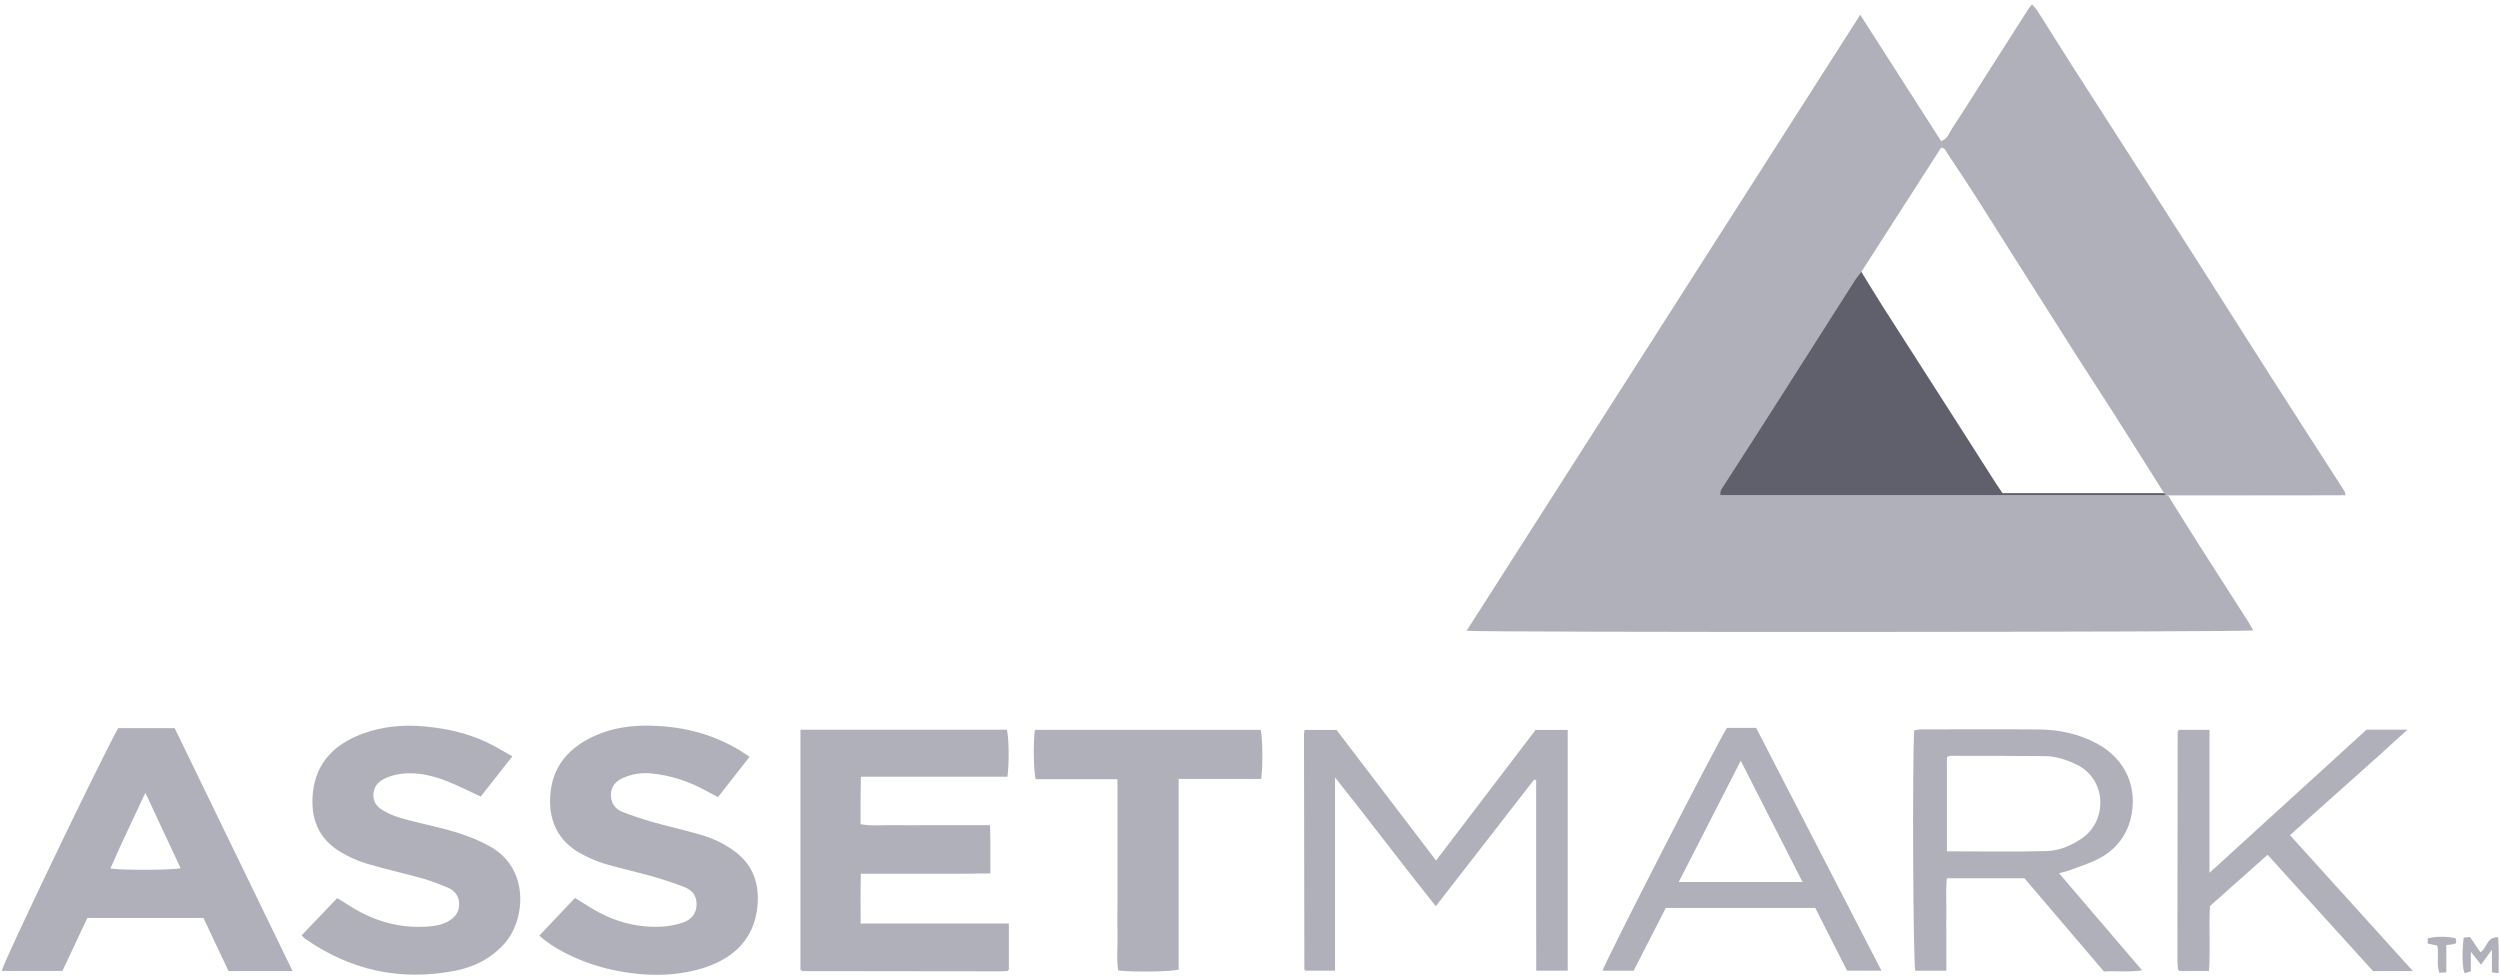
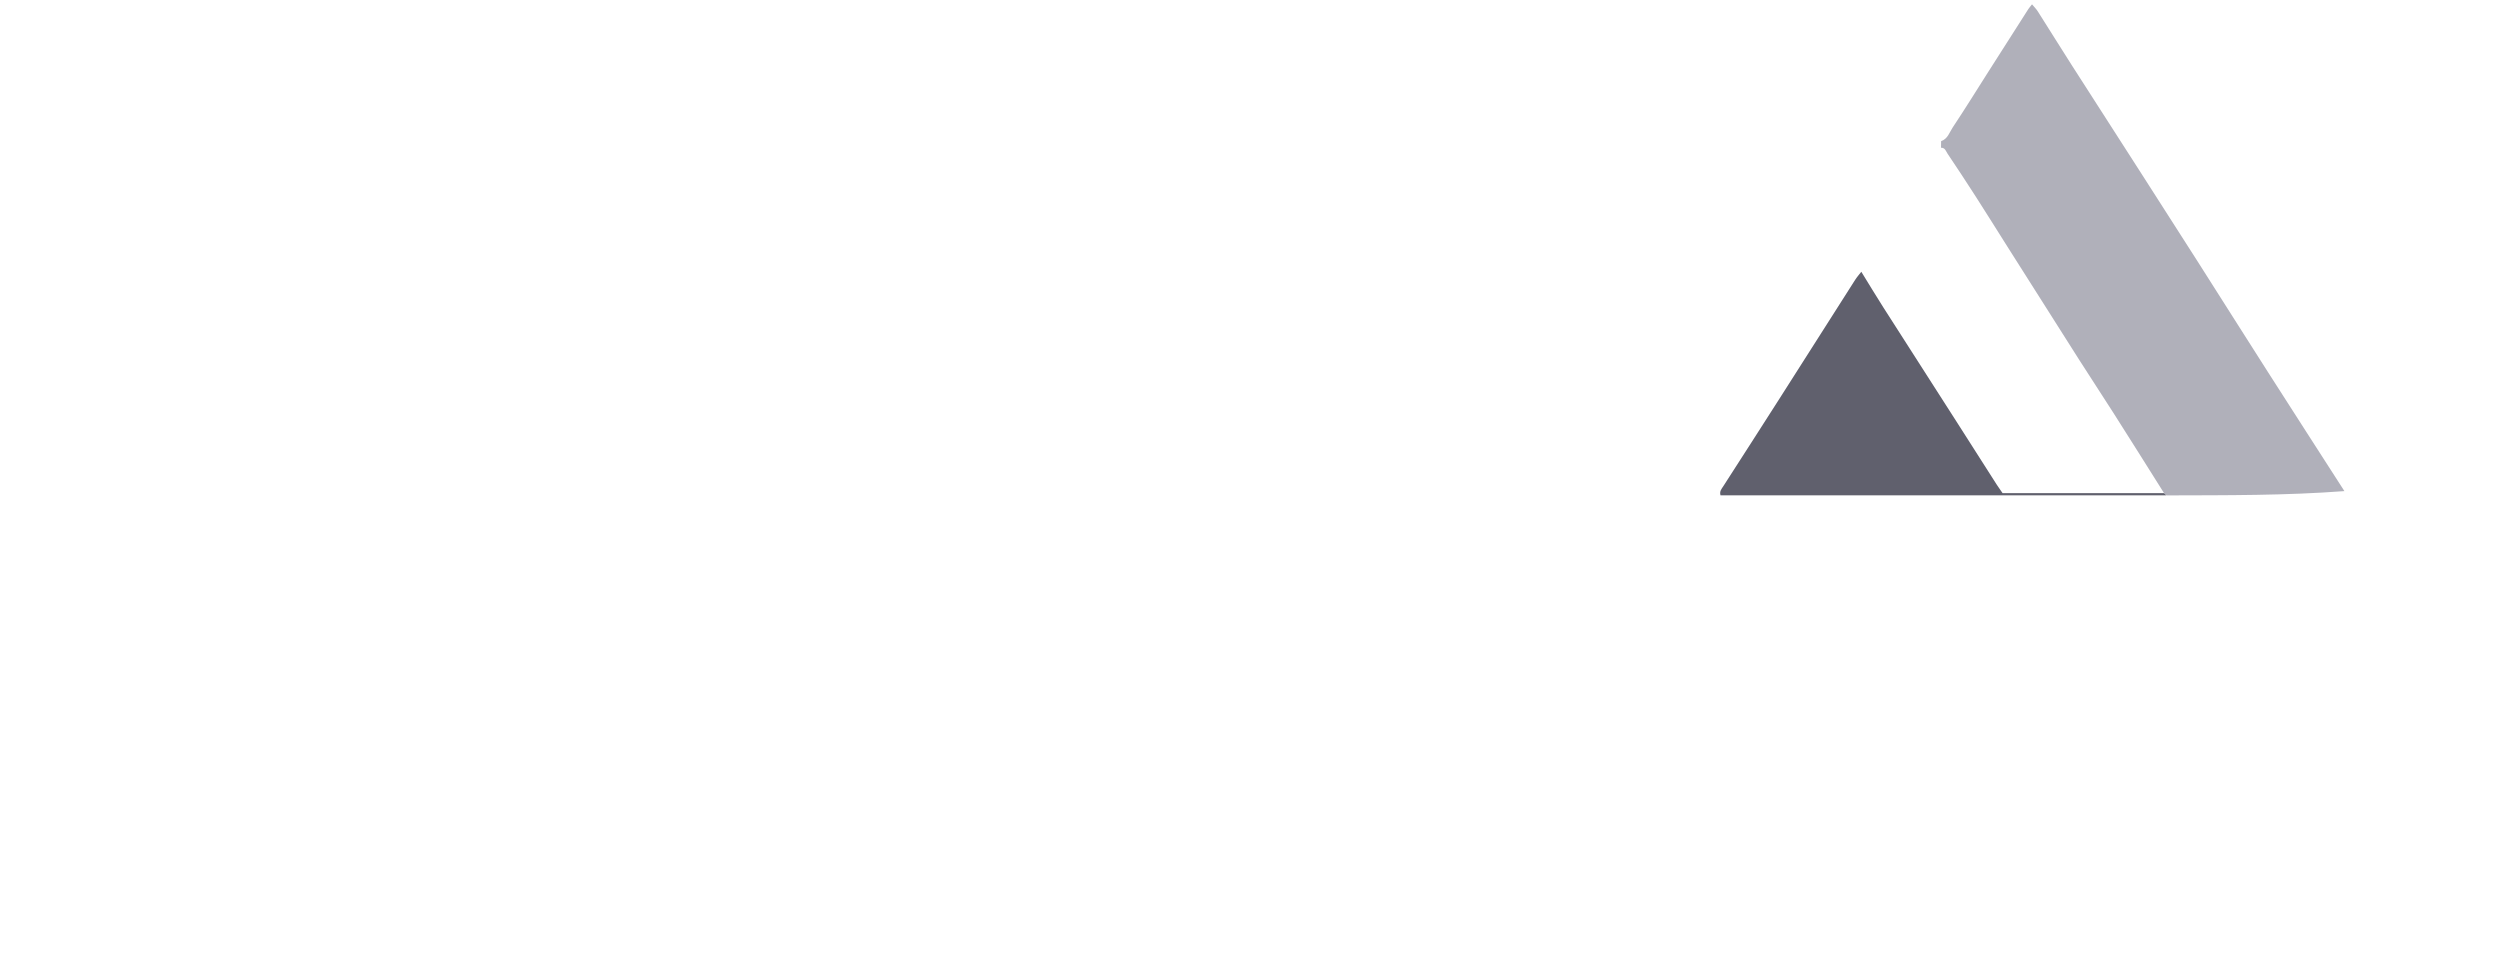
<svg xmlns="http://www.w3.org/2000/svg" width="169" height="66" viewBox="0 0 169 66" fill="none">
-   <path d="M131.213 9.988C131.213 9.838 131.219 9.691 131.219 9.541C131.669 9.392 131.783 8.945 132.003 8.615C132.828 7.376 133.611 6.109 134.411 4.852C135.311 3.438 136.211 2.025 137.115 0.614C137.175 0.521 137.253 0.436 137.364 0.293C137.518 0.477 137.663 0.617 137.766 0.786C138.528 1.984 139.274 3.192 140.039 4.387C141.619 6.858 143.209 9.32 144.792 11.788C146.036 13.726 147.279 15.666 148.519 17.61C150.131 20.141 151.733 22.681 153.351 25.211C155.054 27.879 156.772 30.538 158.482 33.199C158.516 33.252 158.519 33.324 158.563 33.477C154.534 33.499 150.546 33.477 146.561 33.489H146.501L146.442 33.483C146.391 33.433 146.341 33.386 146.29 33.336C145.151 31.527 144.015 29.714 142.866 27.91C142.104 26.712 141.32 25.529 140.558 24.331C138.934 21.779 137.316 19.224 135.698 16.668C134.99 15.548 134.288 14.421 133.571 13.304C132.941 12.325 132.305 11.351 131.654 10.387C131.547 10.231 131.493 9.975 131.213 9.988Z" fill="#B0B0BA" />
-   <path d="M146.558 33.492C147.279 34.641 147.991 35.792 148.718 36.934C149.81 38.647 150.912 40.354 152.007 42.067C152.12 42.241 152.212 42.429 152.316 42.616C151.79 42.737 99.944 42.763 99.144 42.638C108.008 28.765 116.86 14.914 125.752 0.998C127.6 3.887 129.41 6.714 131.22 9.541C131.22 9.691 131.213 9.838 131.213 9.987C130.924 10.437 130.637 10.886 130.348 11.338C128.84 13.685 127.335 16.031 125.827 18.378C125.686 18.562 125.532 18.733 125.409 18.927C123.693 21.617 121.984 24.309 120.269 26.999C119.016 28.962 117.75 30.918 116.494 32.881C116.387 33.046 116.23 33.202 116.309 33.489H146.442L146.502 33.498H146.562L146.558 33.492ZM54.116 65.565C54.195 65.606 54.236 65.646 54.273 65.646C58.743 65.653 63.21 65.659 67.68 65.662C67.821 65.662 67.96 65.65 68.101 65.64C68.12 65.64 68.139 65.615 68.155 65.596C68.171 65.581 68.186 65.562 68.199 65.546V62.429H58.18C58.183 61.275 58.164 60.192 58.195 59.063H63.49C64.053 59.063 64.62 59.063 65.183 59.063C65.759 59.059 66.339 59.05 66.949 59.041C66.937 57.917 66.971 56.879 66.924 55.783C66.134 55.783 65.41 55.783 64.686 55.783H62.568C61.837 55.783 61.11 55.796 60.38 55.78C59.662 55.765 58.938 55.858 58.176 55.715C58.176 55.169 58.176 54.66 58.176 54.148C58.18 53.621 58.189 53.097 58.195 52.507H68.104C68.23 51.605 68.202 49.817 68.064 49.328H54.11V65.568L54.116 65.565ZM19.777 65.643H15.449C14.889 64.454 14.322 63.256 13.753 62.052H5.905C5.351 63.228 4.791 64.426 4.221 65.634H0.117C0.23 65.029 6.642 51.665 7.989 49.221H11.807C14.448 54.663 17.092 60.114 19.777 65.643ZM7.463 58.71C8.181 58.835 11.612 58.825 12.21 58.691C11.43 57.019 10.652 55.359 9.827 53.593C9.003 55.378 8.194 57.016 7.463 58.71ZM20.388 63.231C21.191 62.392 21.981 61.565 22.799 60.71C23.127 60.913 23.422 61.097 23.715 61.281C25.267 62.258 26.951 62.751 28.802 62.642C29.299 62.614 29.784 62.548 30.234 62.317C30.706 62.074 31.03 61.706 31.04 61.169C31.049 60.642 30.788 60.217 30.285 60.008C29.724 59.777 29.154 59.546 28.572 59.384C27.307 59.028 26.023 58.748 24.763 58.373C24.162 58.195 23.577 57.921 23.035 57.602C21.48 56.685 20.967 55.243 21.156 53.54C21.383 51.505 22.661 50.285 24.505 49.602C25.887 49.087 27.323 48.972 28.802 49.115C30.222 49.256 31.584 49.562 32.872 50.161C33.461 50.435 34.015 50.785 34.635 51.128C33.876 52.092 33.174 52.987 32.497 53.849C31.688 53.477 30.939 53.084 30.155 52.785C29.051 52.36 27.898 52.117 26.709 52.385C26.372 52.46 26.026 52.591 25.745 52.782C25.107 53.222 25.059 54.192 25.686 54.644C26.092 54.938 26.586 55.15 27.074 55.29C28.04 55.574 29.032 55.774 30.008 56.03C31.1 56.314 32.161 56.672 33.149 57.234C35.831 58.751 35.503 62.183 34.137 63.743C33.231 64.779 32.072 65.369 30.757 65.624C27.064 66.339 23.671 65.596 20.599 63.437C20.527 63.384 20.473 63.306 20.394 63.225L20.388 63.231ZM36.46 63.247C37.269 62.392 38.053 61.565 38.868 60.701C39.218 60.919 39.529 61.113 39.844 61.309C41.38 62.264 43.042 62.763 44.862 62.632C45.321 62.598 45.793 62.501 46.225 62.342C46.734 62.152 47.065 61.777 47.087 61.181C47.112 60.582 46.813 60.186 46.3 59.98C45.583 59.696 44.846 59.456 44.103 59.244C43.02 58.938 41.919 58.698 40.839 58.379C40.326 58.23 39.828 57.995 39.353 57.749C37.663 56.872 36.983 55.34 37.235 53.412C37.433 51.895 38.283 50.803 39.602 50.048C40.858 49.331 42.236 49.056 43.659 49.053C45.878 49.05 47.99 49.527 49.92 50.672C50.156 50.813 50.383 50.972 50.669 51.159C49.945 52.089 49.259 52.966 48.538 53.886C48.286 53.752 48.041 53.63 47.802 53.496C46.621 52.831 45.362 52.413 44.012 52.282C43.373 52.22 42.743 52.32 42.151 52.572C41.667 52.779 41.317 53.134 41.298 53.677C41.279 54.236 41.55 54.685 42.085 54.891C42.784 55.159 43.499 55.39 44.219 55.596C45.28 55.896 46.357 56.133 47.414 56.445C48.249 56.691 49.032 57.066 49.731 57.599C50.921 58.514 51.324 59.752 51.211 61.181C51.006 63.752 49.209 64.972 47.311 65.506C46.067 65.859 44.789 65.962 43.48 65.865C41.818 65.74 40.238 65.362 38.73 64.676C37.921 64.308 37.153 63.862 36.457 63.25L36.46 63.247ZM97.079 58.17C99.346 55.197 101.568 52.279 103.806 49.343H105.978V65.618H103.85C103.85 64.167 103.844 62.751 103.844 61.334C103.844 59.889 103.844 58.442 103.844 56.997V52.744C103.8 52.729 103.756 52.71 103.712 52.694C101.514 55.524 99.317 58.354 97.06 61.262C94.759 58.382 92.594 55.496 90.249 52.554V65.618H88.25C88.25 65.618 88.228 65.596 88.212 65.578C88.196 65.559 88.174 65.54 88.174 65.522C88.165 60.23 88.156 54.935 88.149 49.643C88.149 49.555 88.171 49.465 88.187 49.343H90.349C92.569 52.254 94.807 55.187 97.079 58.17ZM85.26 52.654H79.679V65.546C79.137 65.69 76.666 65.721 75.599 65.609C75.467 64.91 75.558 64.192 75.543 63.481C75.527 62.76 75.539 62.036 75.539 61.312V52.672H70.009C69.867 52.117 69.842 50.186 69.959 49.34H85.225C85.354 49.842 85.376 51.774 85.256 52.647L85.26 52.654ZM139.19 59.028C141.066 61.219 142.901 63.365 144.805 65.593C143.886 65.734 143.061 65.618 142.224 65.671C140.417 63.553 138.629 61.456 136.854 59.372H131.61C131.531 60.086 131.581 60.779 131.572 61.468C131.563 62.145 131.572 62.822 131.572 63.496V65.621H129.473C129.328 65.085 129.265 51.59 129.4 49.374C129.542 49.352 129.696 49.309 129.85 49.309C132.51 49.306 135.167 49.29 137.827 49.312C139.205 49.324 140.534 49.605 141.758 50.267C143.685 51.306 144.55 53.24 144.031 55.346C143.735 56.545 143.001 57.44 141.925 58.02C141.292 58.361 140.587 58.57 139.907 58.829C139.696 58.91 139.47 58.953 139.186 59.032L139.19 59.028ZM131.613 57.549C133.914 57.549 136.143 57.587 138.368 57.531C139.212 57.509 140.008 57.169 140.723 56.682C142.492 55.477 142.41 52.682 140.405 51.699C139.722 51.365 139.01 51.125 138.248 51.115C136.111 51.09 133.974 51.097 131.836 51.094C131.774 51.094 131.711 51.137 131.613 51.172V57.549ZM159.971 49.324H162.747C162.014 49.992 161.368 50.582 160.72 51.165C160.075 51.746 159.429 52.32 158.781 52.897C158.117 53.49 157.45 54.08 156.788 54.672C156.146 55.247 155.507 55.827 154.805 56.46C157.582 59.528 160.317 62.554 163.112 65.643H160.415C158.066 63.053 155.699 60.439 153.291 57.783C151.96 58.966 150.669 60.114 149.391 61.25C149.316 62.729 149.429 64.167 149.328 65.634H147.326C147.298 65.6 147.279 65.584 147.267 65.565C147.254 65.546 147.232 65.528 147.232 65.506C147.216 65.322 147.194 65.135 147.194 64.951C147.194 59.796 147.201 54.641 147.21 49.487C147.21 49.446 147.251 49.406 147.289 49.337H149.363V59.003C152.986 55.702 156.486 52.507 159.98 49.324H159.971ZM127.184 65.618H124.864C124.159 64.227 123.441 62.813 122.711 61.375H112.61C111.886 62.785 111.165 64.192 110.432 65.621H108.332C108.449 65.119 116.104 50.179 116.74 49.206H118.717C121.525 54.648 124.332 60.092 127.184 65.615V65.618ZM113.479 59.624H121.852C120.467 56.903 119.101 54.229 117.675 51.427C116.243 54.229 114.877 56.894 113.482 59.624H113.479ZM168.91 65.784C168.696 65.759 168.608 65.749 168.454 65.734V64.202C168.149 64.62 167.947 64.894 167.717 65.21C167.5 64.935 167.308 64.692 167.028 64.336V65.665C166.858 65.715 166.732 65.752 166.625 65.784C166.452 65.615 166.421 64.414 166.543 63.384C166.666 63.372 166.795 63.359 166.971 63.34C167.204 63.684 167.44 64.027 167.673 64.367C168.136 64.121 168.076 63.312 168.873 63.365C168.945 64.158 168.898 64.932 168.907 65.787L168.91 65.784ZM165.372 65.734C165.143 65.743 165.032 65.749 164.897 65.756C164.692 65.153 164.884 64.545 164.762 63.921C164.563 63.88 164.346 63.834 164.113 63.787V63.437C164.62 63.297 165.316 63.288 165.961 63.412C165.986 63.45 166.024 63.487 166.03 63.528C166.043 63.593 166.03 63.662 166.03 63.771C165.923 63.799 165.819 63.83 165.715 63.849C165.627 63.865 165.533 63.871 165.372 63.887V65.737V65.734Z" fill="#B0B0BA" />
+   <path d="M131.213 9.988C131.213 9.838 131.219 9.691 131.219 9.541C131.669 9.392 131.783 8.945 132.003 8.615C132.828 7.376 133.611 6.109 134.411 4.852C135.311 3.438 136.211 2.025 137.115 0.614C137.175 0.521 137.253 0.436 137.364 0.293C137.518 0.477 137.663 0.617 137.766 0.786C138.528 1.984 139.274 3.192 140.039 4.387C141.619 6.858 143.209 9.32 144.792 11.788C146.036 13.726 147.279 15.666 148.519 17.61C150.131 20.141 151.733 22.681 153.351 25.211C155.054 27.879 156.772 30.538 158.482 33.199C154.534 33.499 150.546 33.477 146.561 33.489H146.501L146.442 33.483C146.391 33.433 146.341 33.386 146.29 33.336C145.151 31.527 144.015 29.714 142.866 27.91C142.104 26.712 141.32 25.529 140.558 24.331C138.934 21.779 137.316 19.224 135.698 16.668C134.99 15.548 134.288 14.421 133.571 13.304C132.941 12.325 132.305 11.351 131.654 10.387C131.547 10.231 131.493 9.975 131.213 9.988Z" fill="#B0B0BA" />
  <path d="M125.827 18.375C126.318 19.168 126.797 19.97 127.297 20.753C128.953 23.349 130.621 25.939 132.28 28.532C133.187 29.945 134.087 31.362 134.99 32.778C135.104 32.953 135.226 33.125 135.374 33.337H146.288C146.338 33.387 146.388 33.434 146.439 33.483C136.397 33.483 126.356 33.483 116.305 33.483C116.227 33.196 116.384 33.044 116.491 32.875C117.75 30.915 119.012 28.959 120.265 26.993C121.981 24.304 123.69 21.611 125.406 18.921C125.528 18.728 125.686 18.553 125.824 18.372L125.827 18.375Z" fill="#60606D" />
</svg>